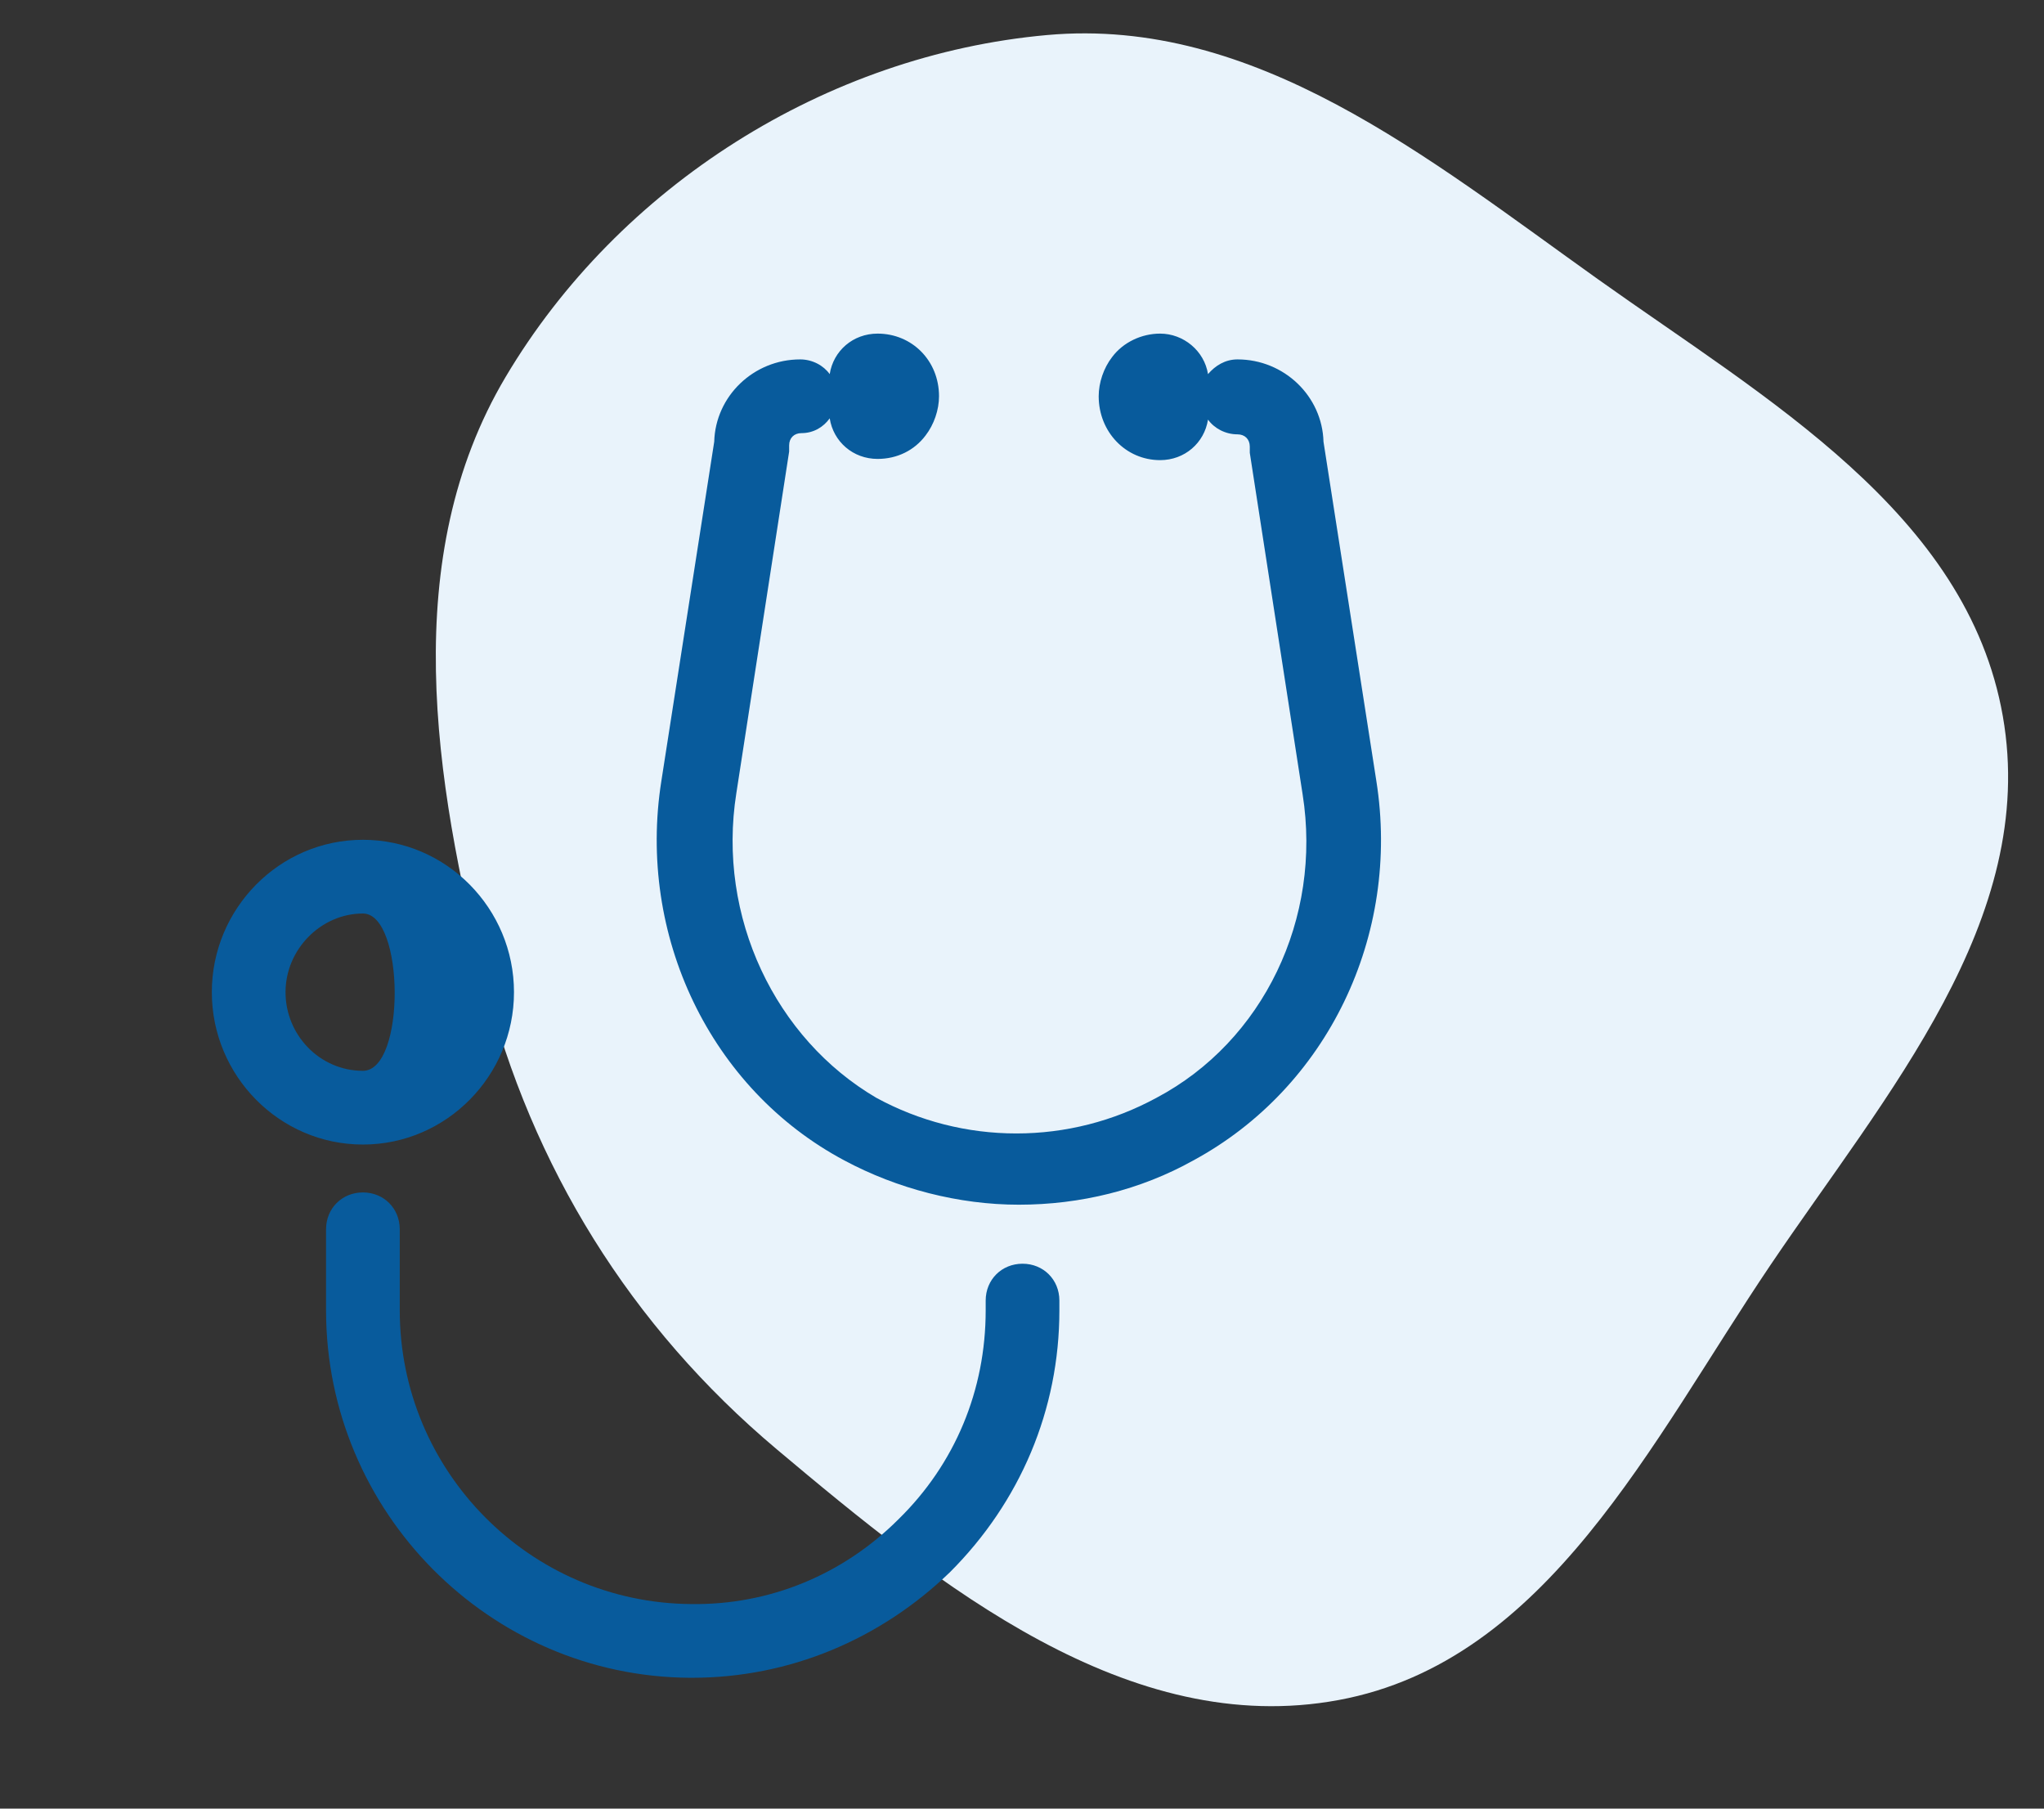
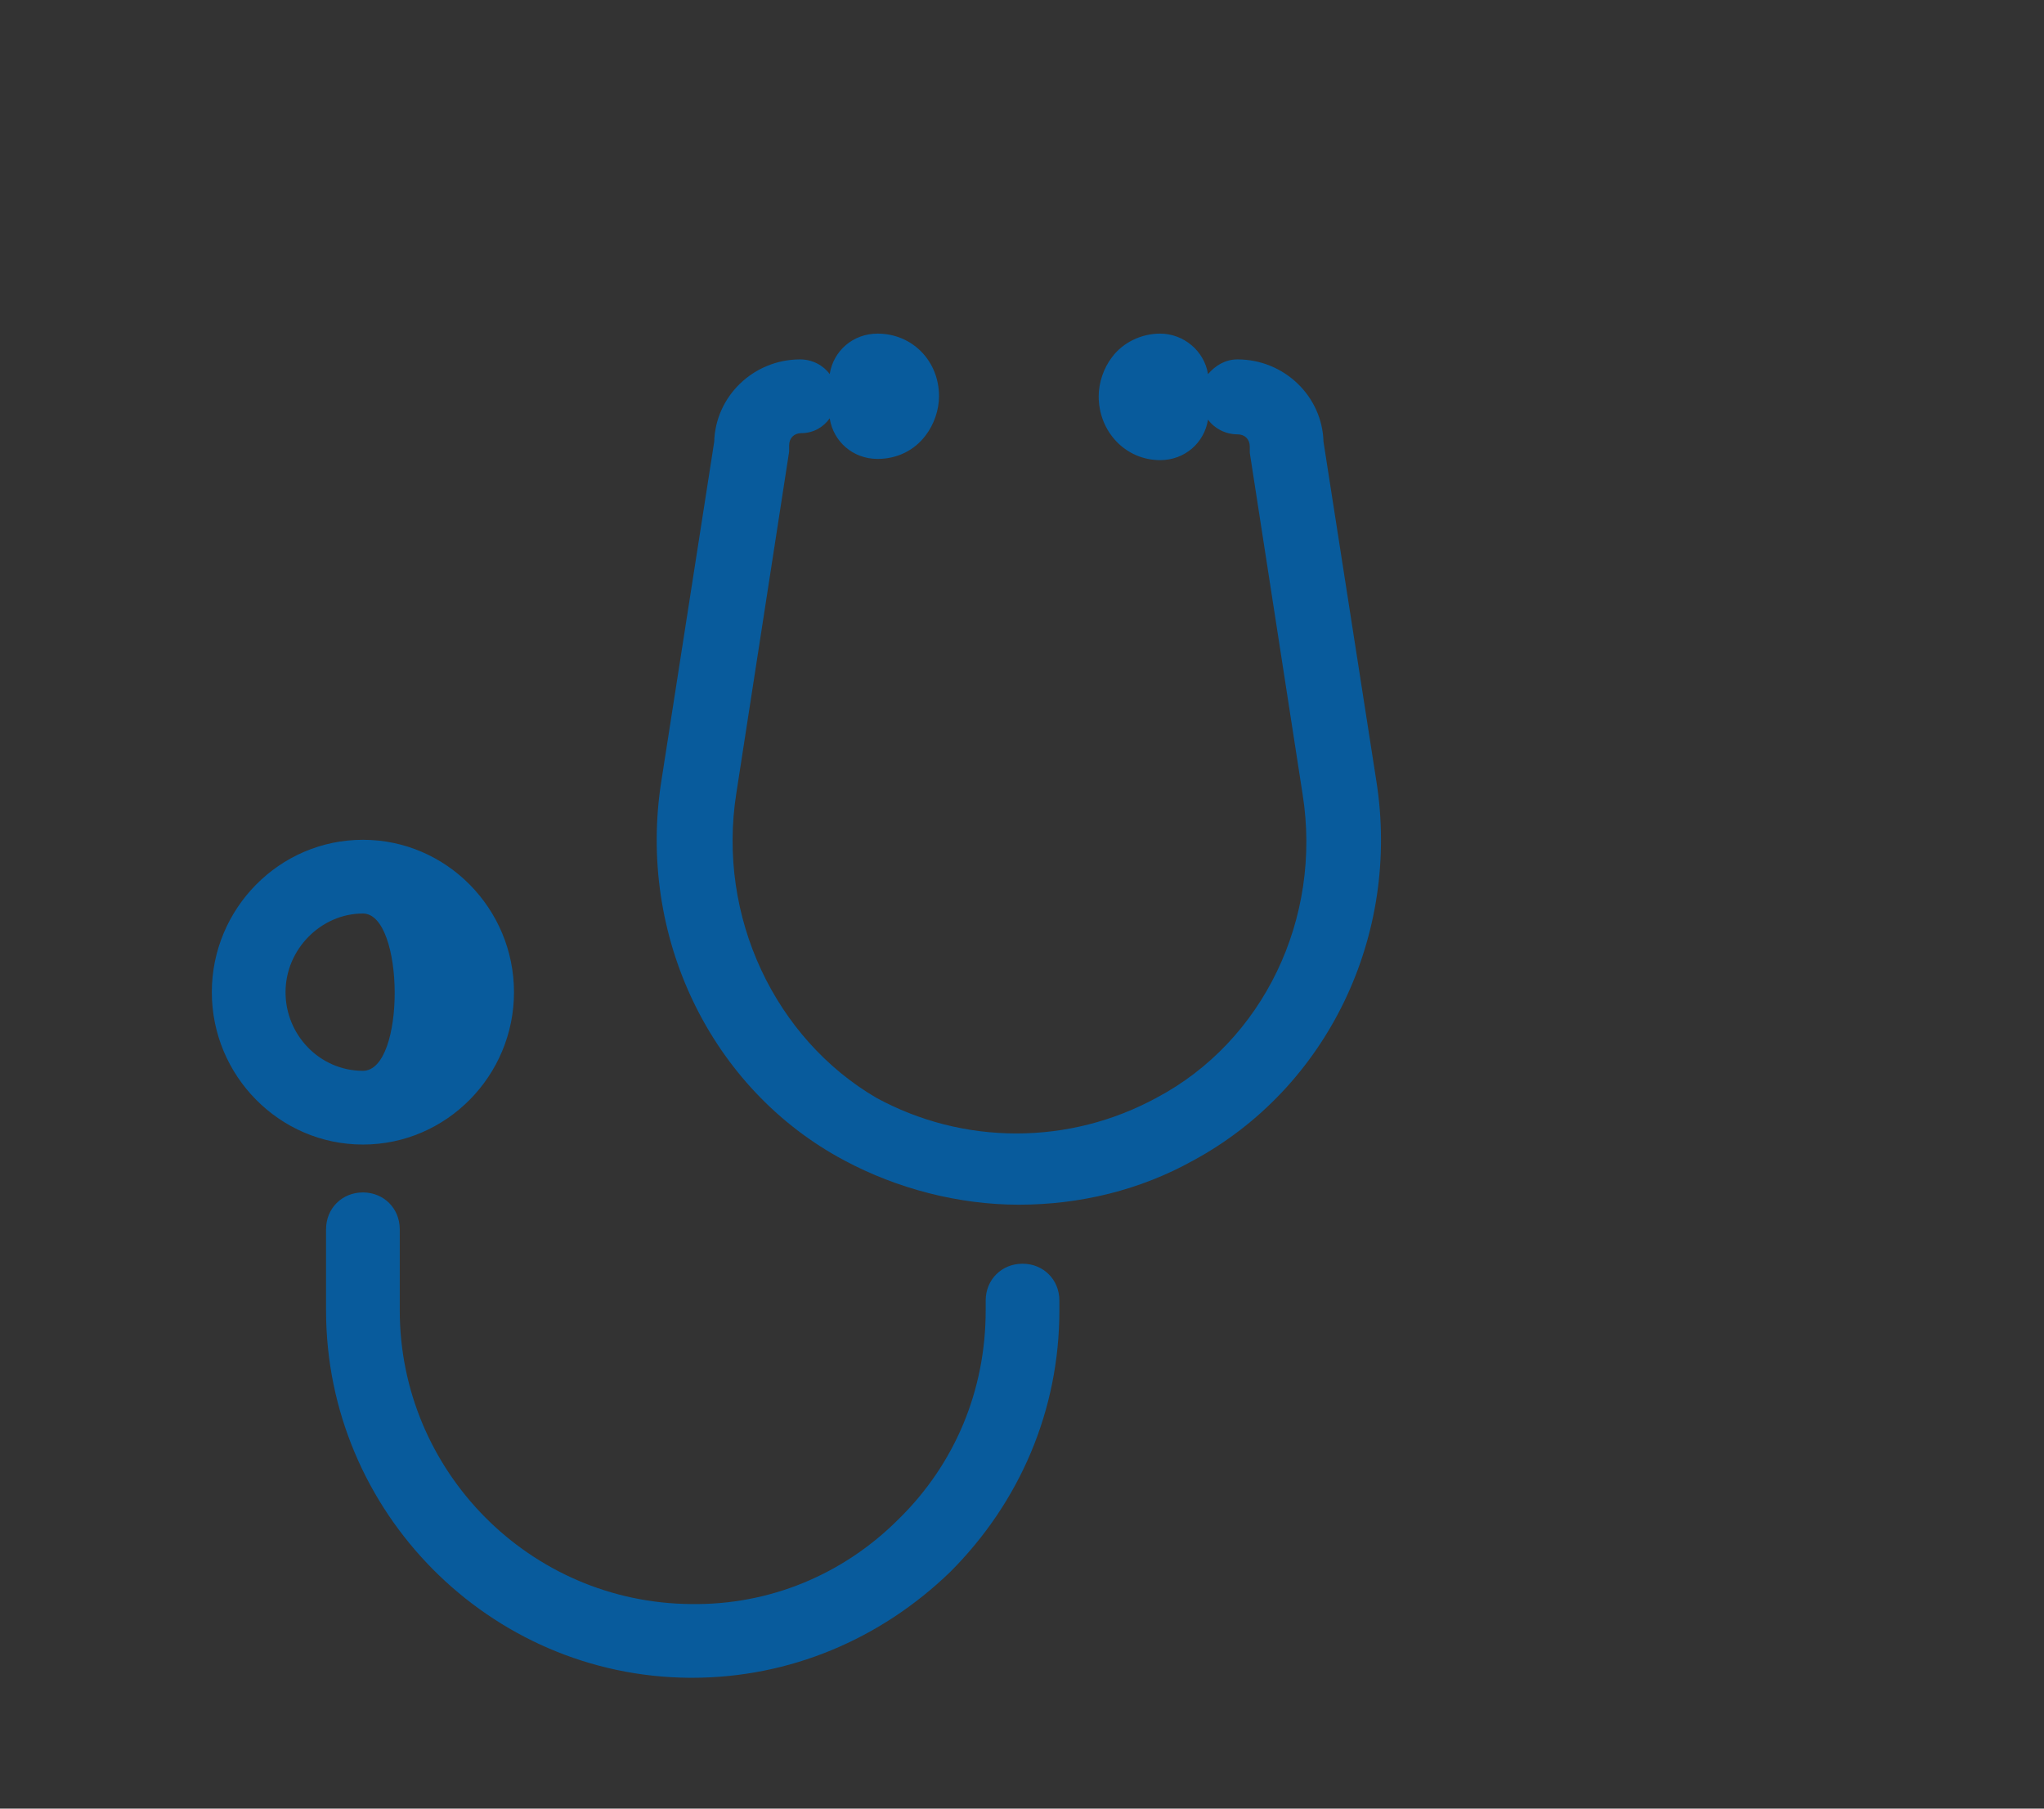
<svg xmlns="http://www.w3.org/2000/svg" width="52" height="46" viewBox="0 0 52 46" fill="none">
  <rect x="0" y="0" width="52" height="46" fill="#333333" stroke="none" />
-   <path d="M40.65 7.1C44.927 10.148 50.047 13.044 50.953 18.218C51.859 23.392 47.981 27.822 45.041 32.175C42.018 36.653 39.369 42.254 34.057 43.238C28.724 44.227 23.913 40.352 19.761 36.861C16.046 33.738 13.533 29.686 12.342 24.981C11.033 19.807 10.139 14.178 12.862 9.589C15.744 4.734 21.016 1.395 26.64 0.891C31.928 0.417 36.325 4.018 40.65 7.1Z" fill="#E9F3FB" />
  <path d="M22.326 8.485C21.701 8.485 21.201 8.922 21.108 9.515C20.951 9.297 20.67 9.141 20.357 9.141C19.17 9.141 18.201 10.078 18.17 11.234L16.826 19.859C16.201 23.797 18.076 27.703 21.482 29.515C22.826 30.234 24.389 30.64 25.92 30.64C27.483 30.64 29.014 30.265 30.357 29.515C33.764 27.672 35.639 23.797 35.014 19.859L33.67 11.234C33.639 10.078 32.67 9.141 31.482 9.141C31.17 9.141 30.92 9.297 30.732 9.515C30.638 8.922 30.108 8.485 29.514 8.485C29.045 8.485 28.576 8.703 28.295 9.078C28.076 9.359 27.951 9.735 27.951 10.078C27.951 10.985 28.639 11.703 29.514 11.703C30.139 11.703 30.638 11.266 30.732 10.672C30.888 10.891 31.17 11.047 31.482 11.047C31.67 11.047 31.795 11.172 31.795 11.359V11.516L33.139 20.203C33.639 23.36 32.139 26.484 29.42 27.922C28.326 28.516 27.107 28.828 25.857 28.828C24.607 28.828 23.388 28.516 22.295 27.922C19.732 26.422 18.233 23.328 18.733 20.172L20.076 11.485V11.328C20.076 11.141 20.201 11.016 20.389 11.016C20.701 11.016 20.951 10.859 21.108 10.64C21.201 11.234 21.701 11.672 22.326 11.672C22.826 11.672 23.263 11.453 23.545 11.078C23.763 10.797 23.889 10.422 23.889 10.078C23.889 9.172 23.201 8.485 22.326 8.485ZM9.233 21.359C7.108 21.359 5.389 23.11 5.389 25.235C5.389 27.36 7.108 29.11 9.233 29.11C11.357 29.11 13.076 27.36 13.076 25.235C13.076 23.11 11.357 21.359 9.233 21.359ZM9.233 23.234C10.295 23.234 10.326 27.235 9.233 27.235C8.139 27.235 7.264 26.328 7.264 25.235C7.264 24.141 8.17 23.234 9.233 23.234ZM9.233 30.328C8.701 30.328 8.295 30.734 8.295 31.265V33.328C8.295 38.453 12.451 42.64 17.545 42.672H17.607C20.076 42.672 22.388 41.703 24.17 39.984C25.951 38.203 26.951 35.86 26.951 33.328V33.078C26.951 32.547 26.545 32.141 26.014 32.141C25.482 32.141 25.076 32.547 25.076 33.078V33.328C25.076 35.36 24.295 37.235 22.857 38.641C21.451 40.047 19.576 40.828 17.576 40.797C13.482 40.765 10.17 37.422 10.17 33.328V31.265C10.17 30.734 9.764 30.328 9.233 30.328Z" fill="#085B9C" />
</svg>